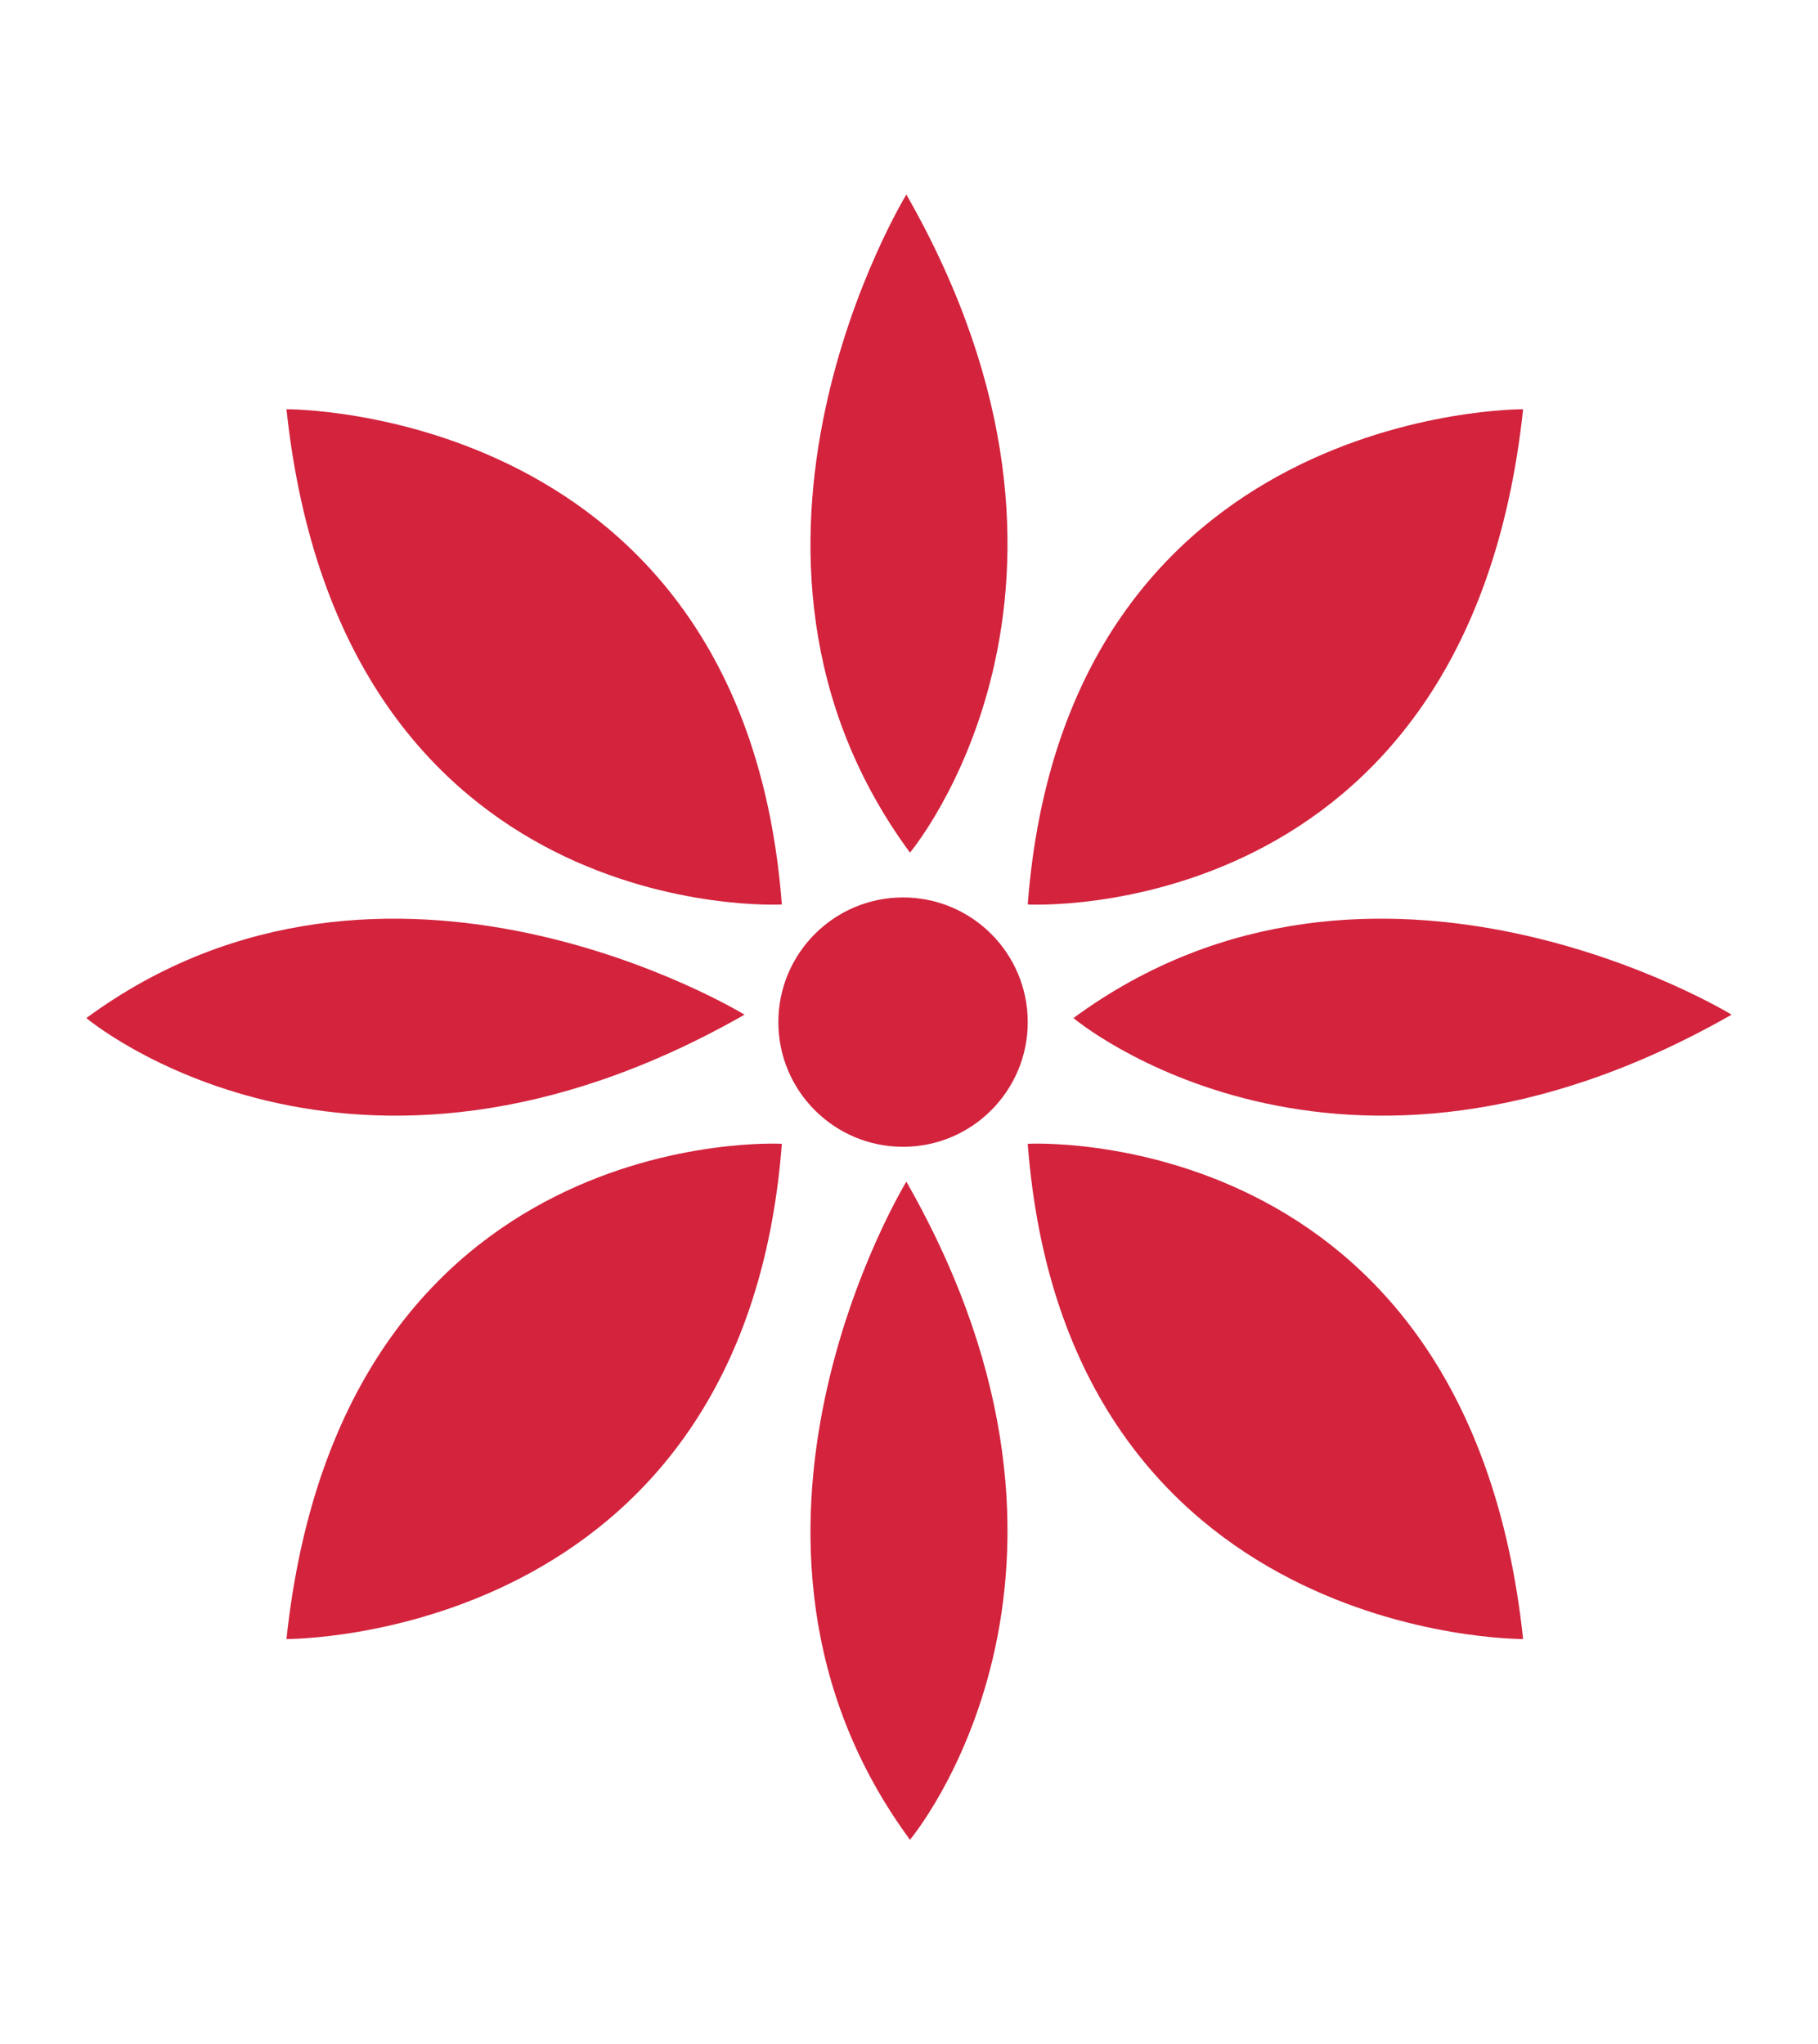
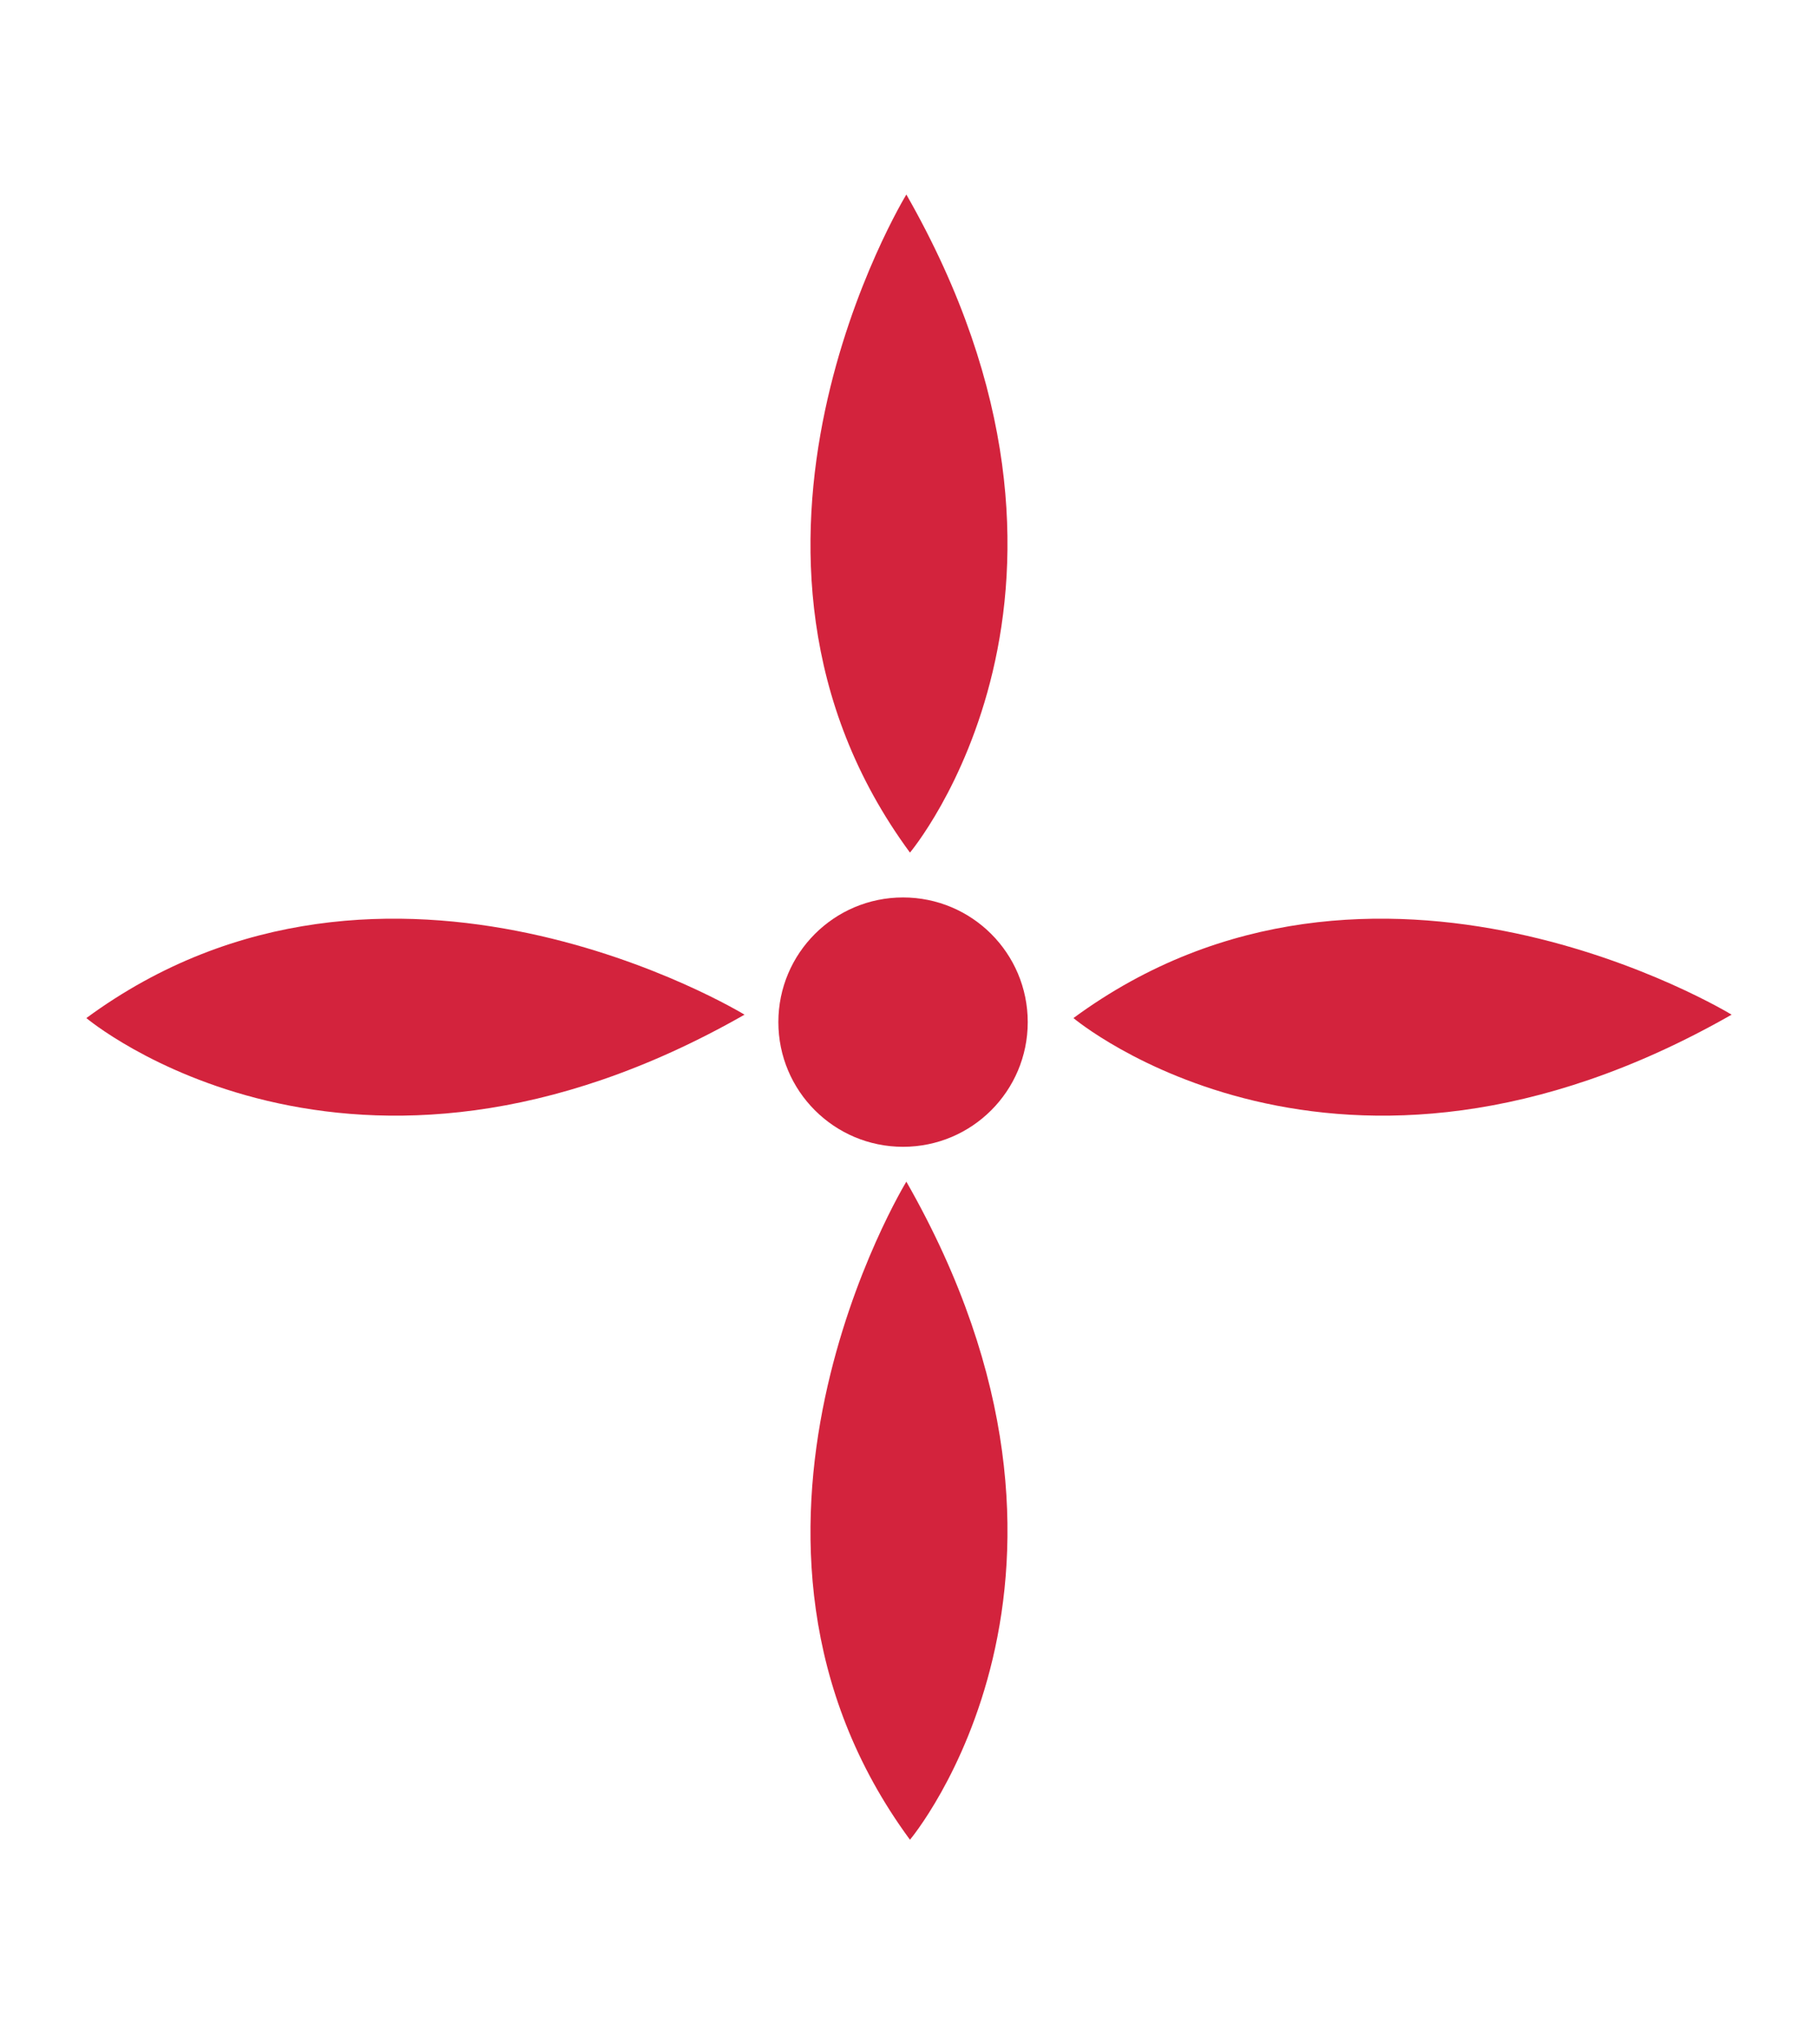
<svg xmlns="http://www.w3.org/2000/svg" width="30.24" height="34" viewBox="0 0 30.24 34">
  <g fill="#D3233D">
    <path d="M15.136 14.183s3.69-4.38-.06-10.947c0 0-3.628 5.935.06 10.947zM15.136 30.604s3.69-4.38-.06-10.947c0 0-3.628 5.934.06 10.947zM17.856 16.936s4.38 3.69 10.947-.057c0 0-5.935-3.63-10.947.056zM1.437 16.936s4.38 3.69 10.947-.057c0 0-5.934-3.63-10.947.056z" />
-     <path d="M17.095 15.046s7.316.405 8.24-8.238c0 0-7.607-.058-8.24 8.238zM13.005 15.046s-7.318.405-8.24-8.238c0 0 7.605-.058 8.24 8.238zM13.005 19.027s-7.318-.405-8.24 8.238c0 0 7.605.058 8.24-8.238zM17.095 19.027s7.316-.405 8.24 8.238c0 0-7.607.058-8.24-8.238z" />
    <circle cx="15.021" cy="17.003" r="2.074" />
  </g>
</svg>